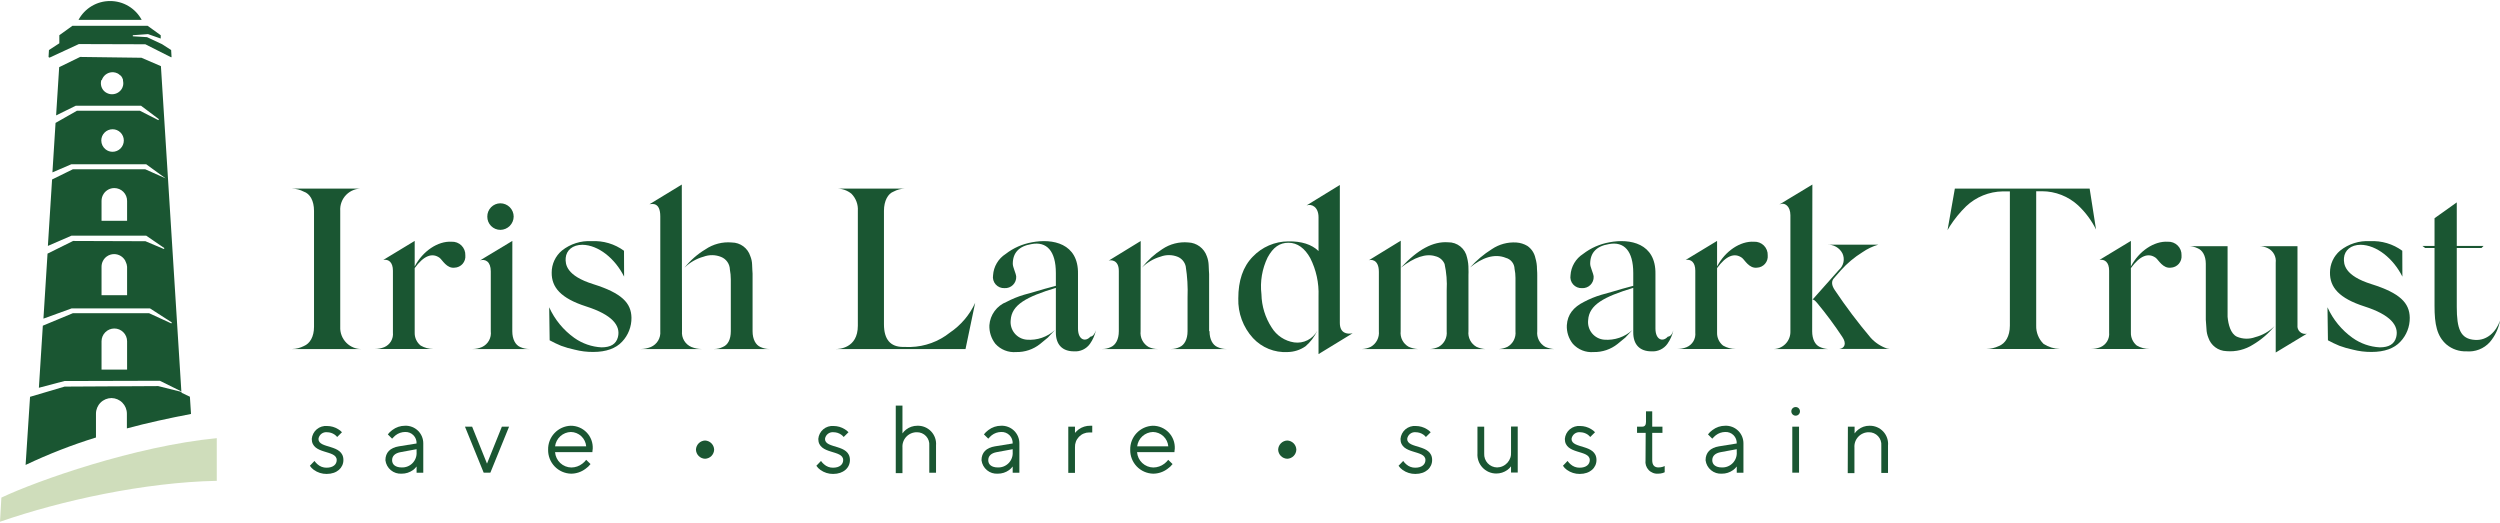
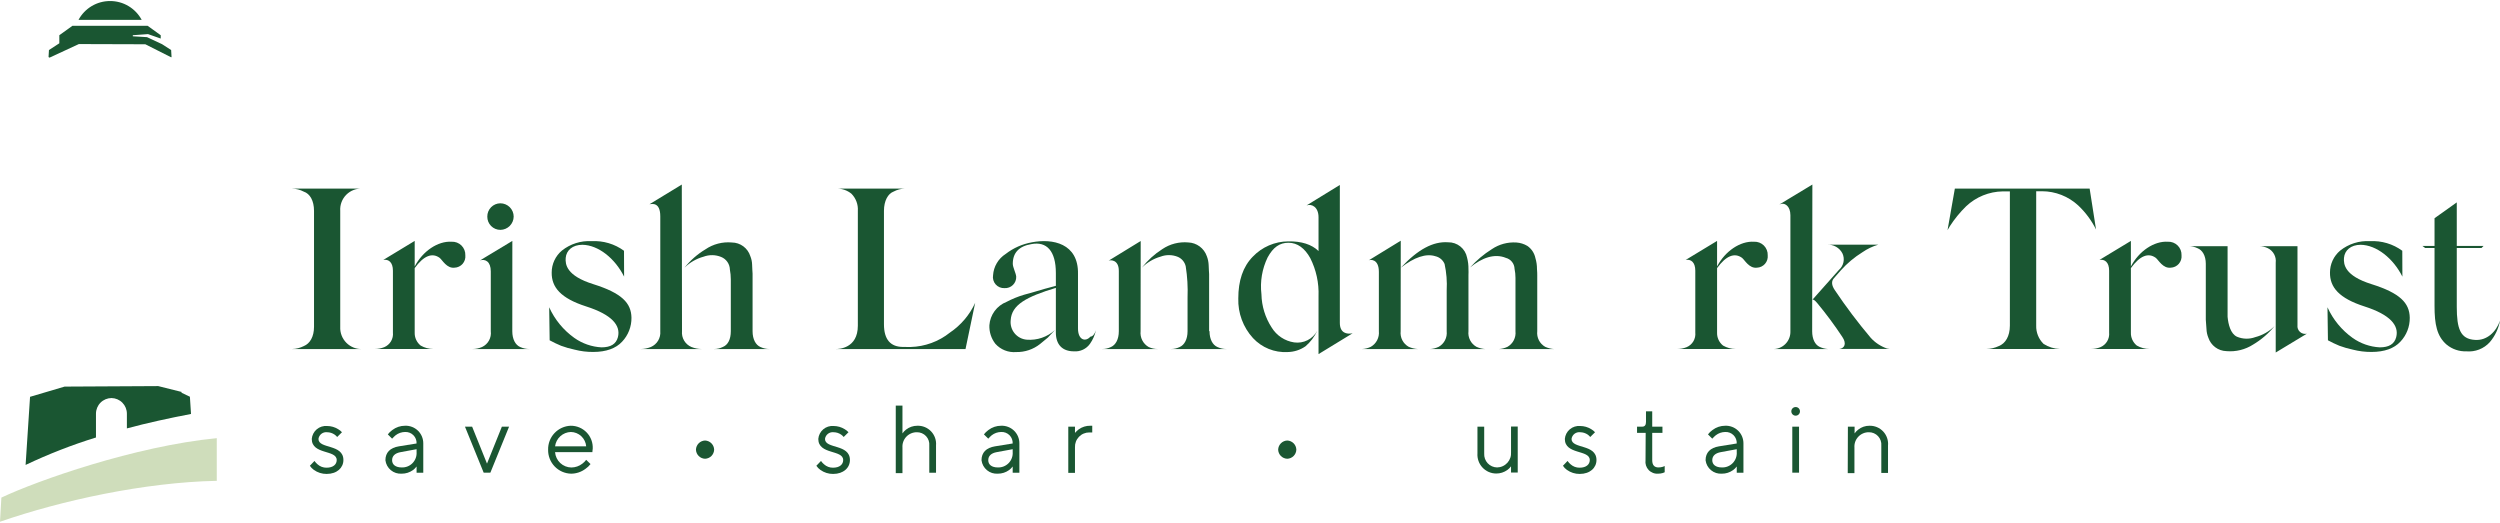
<svg xmlns="http://www.w3.org/2000/svg" width="1956" height="409" viewBox="0 0 1956 409" fill="none">
  <path d="M266.201 255.697C266.086 258.011 266.457 260.324 267.291 262.486C268.124 264.648 269.401 266.611 271.039 268.25C272.678 269.888 274.641 271.165 276.803 271.999C278.965 272.832 281.278 273.204 283.592 273.089H228.537C231.723 273.001 234.849 272.209 237.693 270.77C242.531 268.811 245.689 263.414 245.689 255.697V164.978C245.689 156.981 242.491 151.544 237.693 149.945C234.864 148.463 231.73 147.655 228.537 147.586H283.592C281.269 147.433 278.939 147.778 276.759 148.597C274.58 149.417 272.601 150.693 270.954 152.34C269.308 153.986 268.032 155.966 267.212 158.145C266.392 160.325 266.048 162.654 266.201 164.978V255.697Z" fill="#1A5632" />
  <path d="M364.077 199.762C364.198 200.959 364.072 202.168 363.707 203.315C363.342 204.461 362.745 205.521 361.954 206.428C361.164 207.335 360.195 208.07 359.109 208.587C358.023 209.105 356.842 209.394 355.64 209.437C349.563 210.157 346.165 203.52 344.005 201.761C338.088 197.443 331.451 200.122 324.454 209.757V260.175C324.383 262.121 324.77 264.057 325.582 265.828C326.394 267.598 327.611 269.154 329.132 270.37C332.124 272.098 335.513 273.021 338.968 273.049H293.268C295.772 273.036 298.253 272.562 300.585 271.649C302.81 270.731 304.678 269.117 305.91 267.048C307.143 264.98 307.673 262.569 307.421 260.175V211.796C307.421 205.159 304.023 202.64 299.905 203.36L324.454 188.487V208.478C330.731 196.483 342.565 188.487 353.321 189.127C354.742 189.053 356.163 189.277 357.494 189.784C358.824 190.291 360.034 191.069 361.046 192.07C362.058 193.071 362.85 194.272 363.372 195.596C363.894 196.921 364.134 198.34 364.077 199.762V199.762ZM323.175 211.756H323.374H323.175Z" fill="#1A5632" />
  <path d="M400.82 259.135C400.82 265.573 403.339 269.891 406.937 271.49C409.234 272.539 411.728 273.084 414.253 273.089H369.674C372.26 273.058 374.814 272.514 377.19 271.49C379.482 270.412 381.375 268.636 382.596 266.417C383.817 264.198 384.304 261.649 383.987 259.135V212.317C383.987 204.6 379.709 202.481 375.591 203.72L400.86 188.487L400.82 259.135ZM391.504 179.851C390.146 179.851 388.802 179.581 387.549 179.057C386.297 178.533 385.162 177.764 384.209 176.797C383.256 175.83 382.506 174.682 382.001 173.422C381.496 172.162 381.247 170.813 381.268 169.456C381.252 168.1 381.505 166.754 382.012 165.496C382.519 164.238 383.269 163.093 384.221 162.127C385.172 161.16 386.306 160.392 387.556 159.866C388.806 159.339 390.147 159.066 391.504 159.061C394.257 159.071 396.896 160.17 398.843 162.117C400.79 164.064 401.889 166.702 401.899 169.456C401.868 172.203 400.762 174.829 398.82 176.772C396.877 178.715 394.251 179.82 391.504 179.851V179.851Z" fill="#1A5632" />
  <path d="M488.3 216.434C481.143 202.12 468.069 191.685 455.675 191.525C447.958 191.525 443.12 195.843 442.601 201.761C442.241 206.758 442.96 215.714 464.271 222.351C486.501 229.348 493.858 237.065 494.058 248.54C494.164 255.537 491.522 262.298 486.701 267.371C481.863 272.569 474.307 275.368 464.111 275.368C459.216 275.401 454.337 274.796 449.597 273.568C445.995 272.821 442.454 271.805 439.003 270.53C435.942 269.267 432.952 267.839 430.047 266.252L429.687 240.423C434.016 250.024 440.818 258.303 449.397 264.412C455.618 268.8 462.947 271.349 470.548 271.769C477.745 271.769 482.023 269.25 483.462 263.773C485.781 254.657 478.824 246.221 458.714 239.784C438.603 233.346 431.486 224.71 431.646 213.236C431.637 209.959 432.349 206.72 433.731 203.749C435.112 200.778 437.13 198.148 439.642 196.043C446.236 190.795 454.54 188.175 462.952 188.687C471.99 188.202 480.916 190.857 488.22 196.203L488.3 216.434Z" fill="#1A5632" />
  <path d="M533.6 259.136C533.359 261.709 533.941 264.292 535.263 266.513C536.585 268.733 538.58 270.477 540.957 271.491C543.502 272.508 546.212 273.05 548.953 273.09H501.254C503.994 273.047 506.704 272.505 509.25 271.491C511.62 270.466 513.607 268.721 514.927 266.503C516.248 264.285 516.836 261.707 516.607 259.136V169.296C516.607 157.822 509.97 159.621 508.171 159.781L533.44 144.388L533.6 259.136ZM588.815 259.136C588.815 265.573 591.334 269.891 594.932 271.491C597.174 272.535 599.615 273.08 602.088 273.09H558.508C560.932 273.094 563.324 272.547 565.505 271.491C569.503 269.891 571.783 265.573 571.783 259.136V229.709C571.783 224.512 571.783 220.913 571.783 218.594C571.776 216.006 571.535 213.423 571.063 210.878C571.007 208.75 570.329 206.686 569.114 204.938C567.899 203.191 566.2 201.837 564.226 201.042C559.818 199.237 554.89 199.166 550.432 200.842C544.819 202.385 539.698 205.345 535.559 209.438C540.096 203.73 545.622 198.881 551.872 195.125C557.96 190.955 565.315 189.046 572.662 189.727C575.865 189.76 578.975 190.802 581.552 192.704C584.129 194.606 586.041 197.272 587.016 200.322C587.913 202.479 588.401 204.784 588.455 207.119C588.455 210.158 588.815 212.517 588.815 214.116C588.815 215.716 588.815 218.434 588.815 222.113V259.056V259.136Z" fill="#1A5632" />
  <path d="M712.399 271.491C723.628 271.19 734.452 267.231 743.225 260.216C751.832 254.415 758.668 246.348 762.977 236.906L755.42 273.09H653.946C656.105 273.09 671.178 272.73 671.178 254.818V164.979C671.337 162.51 670.97 160.036 670.102 157.721C669.233 155.405 667.882 153.3 666.14 151.545C662.932 148.965 658.942 147.555 654.826 147.546H708.081C704.952 147.621 701.884 148.429 699.125 149.905C694.807 151.505 691.609 157.062 691.609 164.939V253.699C691.609 265.533 696.62 271.451 706.642 271.451L712.399 271.491Z" fill="#1A5632" />
  <path d="M857.454 258.416C856.622 262.207 855.046 265.795 852.816 268.972C851.414 270.959 849.519 272.548 847.319 273.585C845.119 274.623 842.687 275.072 840.262 274.889C831.106 274.889 826.108 269.531 826.108 260.216V225.231C802.958 232.228 791.484 238.505 790.764 250.5C790.56 252.332 790.725 254.186 791.249 255.952C791.774 257.719 792.646 259.363 793.817 260.787C794.987 262.21 796.431 263.385 798.063 264.242C799.695 265.098 801.482 265.619 803.318 265.773C807.318 266.094 811.342 265.589 815.139 264.289C818.936 262.989 822.424 260.922 825.388 258.217L819.831 264.134L813.714 269.172C808.421 273.365 801.833 275.584 795.082 275.449C792.047 275.706 788.994 275.254 786.163 274.13C783.332 273.006 780.802 271.24 778.77 268.972C775.542 264.84 773.884 259.697 774.091 254.458C774.374 250.454 775.787 246.612 778.164 243.378C780.542 240.144 783.788 237.65 787.525 236.186C791.877 233.892 796.444 232.031 801.159 230.629L808.876 228.47L817.472 225.951L826.108 223.632V213.597C826.108 196.364 818.912 188.648 806.917 191.007C797.242 192.606 792.403 197.804 792.403 206.4C792.403 209.079 794.882 213.756 795.082 216.435C795.134 217.644 794.933 218.851 794.489 219.977C794.045 221.103 793.37 222.123 792.507 222.972C791.643 223.82 790.611 224.477 789.478 224.901C788.344 225.324 787.135 225.505 785.927 225.431C784.634 225.498 783.343 225.273 782.149 224.773C780.955 224.273 779.889 223.511 779.029 222.544C778.169 221.577 777.538 220.428 777.182 219.184C776.825 217.94 776.753 216.632 776.971 215.356C777.188 211.996 778.196 208.734 779.912 205.837C781.628 202.94 784.004 200.489 786.846 198.683C792.866 194.015 799.933 190.886 807.436 189.567C823.429 186.489 843.86 190.287 843.42 214.316V256.977C843.42 266.133 849.337 267.732 853.096 263.414C854.935 263.254 856.374 261.615 857.454 258.416Z" fill="#1A5632" />
  <path d="M892.398 259.135C892.132 261.581 892.584 264.052 893.698 266.246C894.813 268.44 896.543 270.262 898.676 271.49C900.918 272.534 903.36 273.079 905.833 273.089H862.252C864.675 273.093 867.068 272.546 869.249 271.49C872.847 269.89 875.366 265.572 875.366 259.135V211.956C875.366 202.8 868.529 203.36 867.37 203.96L892.478 188.567L892.398 259.135ZM946.334 259.135C946.334 265.572 948.853 269.89 952.451 271.49C954.693 272.534 957.135 273.079 959.608 273.089H916.067C918.477 273.087 920.855 272.54 923.024 271.49C926.623 269.89 929.142 265.572 929.142 259.135V232.707C929.463 224.563 928.982 216.407 927.703 208.358C927.333 206.743 926.59 205.237 925.535 203.96C924.48 202.683 923.141 201.669 921.625 201.001C917.271 199.206 912.396 199.135 907.991 200.801C902.493 202.395 897.488 205.352 893.438 209.398C897.903 203.684 903.312 198.776 909.431 194.884C915.387 190.868 922.548 189.033 929.702 189.686C932.923 189.808 936.033 190.899 938.623 192.819C941.213 194.738 943.161 197.395 944.215 200.441C945.086 202.676 945.573 205.042 945.655 207.438C945.655 210.477 946.014 212.836 946.014 214.435C946.014 216.034 946.014 218.753 946.014 222.432V259.015L946.334 259.135Z" fill="#1A5632" />
  <path d="M1021.38 270.971C1017.26 273.819 1012.39 275.377 1007.39 275.449C1002.35 275.724 997.309 274.885 992.631 272.991C987.952 271.098 983.749 268.196 980.319 264.494C972.602 256.039 968.486 244.909 968.845 233.468C968.845 219.674 972.442 208.719 980.159 200.842C983.746 197.077 988.055 194.074 992.83 192.013C997.604 189.952 1002.75 188.875 1007.95 188.848C1018.34 188.688 1026.23 191.207 1031.62 196.404V170.016C1031.62 162.02 1026.42 159.261 1022.26 160.7L1048.29 144.708V252.659C1048.29 261.095 1054.37 261.295 1057.08 260.935L1058.32 260.735L1031.62 277.048V231.708C1032.02 221.391 1029.79 211.14 1025.14 201.922C1020.86 194.205 1015.1 189.927 1008.11 189.927C1001.11 189.927 996.112 193.486 991.794 201.402C987.45 210.362 985.77 220.382 986.956 230.269C987.143 239.508 989.913 248.511 994.952 256.257C996.855 259.357 999.411 262.004 1002.44 264.014C1005.47 266.023 1008.91 267.347 1012.5 267.892C1016.09 268.415 1019.76 267.821 1023 266.19C1026.24 264.559 1028.9 261.971 1030.62 258.776C1028.46 263.462 1025.31 267.624 1021.38 270.971V270.971Z" fill="#1A5632" />
  <path d="M1095.87 259.135C1095.6 261.56 1096.05 264.01 1097.16 266.179C1098.28 268.349 1100.01 270.14 1102.14 271.329C1104.4 272.347 1106.83 272.944 1109.3 273.089H1065.72C1068.09 272.953 1070.41 272.356 1072.56 271.329C1074.66 270.113 1076.37 268.317 1077.49 266.155C1078.6 263.992 1079.07 261.555 1078.83 259.135V212.716C1078.83 202.32 1072 203 1070.84 203.72L1095.95 188.327L1095.87 259.135ZM1132.97 189.566C1136.46 189.492 1139.87 190.655 1142.6 192.85C1145.32 195.044 1147.17 198.129 1147.84 201.561C1148.61 204.483 1148.97 207.496 1148.92 210.517C1149 212.075 1149 213.636 1148.92 215.195V259.175C1148.65 261.6 1149.1 264.05 1150.22 266.219C1151.34 268.389 1153.07 270.18 1155.2 271.369C1157.46 272.387 1159.88 272.983 1162.36 273.128H1118.62C1121.04 272.994 1123.41 272.397 1125.61 271.369C1127.74 270.172 1129.46 268.379 1130.58 266.212C1131.69 264.045 1132.15 261.598 1131.89 259.175V227.189C1132.28 220.27 1131.73 213.33 1130.25 206.558C1129.63 205.048 1128.66 203.708 1127.41 202.651C1126.17 201.594 1124.69 200.85 1123.09 200.481C1115.74 198.122 1106.58 201.201 1096.03 209.437C1109.34 195.124 1121.33 188.727 1132.97 189.566V189.566ZM1167.23 194.924C1172.87 191.116 1179.6 189.288 1186.39 189.726C1189.44 189.923 1192.4 190.841 1195.02 192.405C1198.26 194.648 1200.51 198.057 1201.3 201.921C1202.14 204.707 1202.56 207.605 1202.54 210.517C1202.74 212.676 1202.74 214.315 1202.74 215.195V259.175C1202.47 261.595 1202.92 264.04 1204.03 266.208C1205.14 268.376 1206.86 270.171 1208.98 271.369C1211.25 272.384 1213.69 272.98 1216.17 273.128H1172.43C1174.86 272.994 1177.23 272.397 1179.43 271.369C1181.55 270.172 1183.28 268.379 1184.39 266.212C1185.51 264.045 1185.97 261.598 1185.71 259.175V227.909C1185.71 222.711 1185.71 219.313 1185.71 217.354C1185.71 215.003 1185.47 212.658 1184.99 210.357C1184.94 208.381 1184.25 206.474 1183.02 204.923C1181.8 203.373 1180.1 202.263 1178.19 201.761C1169.39 198.162 1159.52 201.561 1150.2 209.277C1155.17 203.713 1160.91 198.881 1167.23 194.924V194.924Z" fill="#1A5632" />
-   <path d="M1309.25 258.416C1308.42 262.207 1306.84 265.795 1304.61 268.972C1303.21 270.956 1301.31 272.543 1299.11 273.58C1296.91 274.617 1294.48 275.068 1292.06 274.889C1282.9 274.889 1277.86 269.531 1277.86 260.216V225.231C1254.75 232.228 1243.28 238.505 1242.56 250.5C1242.36 252.332 1242.52 254.186 1243.05 255.952C1243.57 257.719 1244.44 259.363 1245.61 260.787C1246.78 262.21 1248.23 263.385 1249.86 264.242C1251.49 265.098 1253.28 265.619 1255.11 265.773C1259.11 266.094 1263.14 265.589 1266.94 264.289C1270.73 262.989 1274.22 260.922 1277.18 258.217L1271.63 264.134L1265.51 269.172C1260.22 273.365 1253.63 275.584 1246.88 275.449C1243.84 275.706 1240.79 275.254 1237.96 274.13C1235.13 273.006 1232.6 271.24 1230.57 268.972C1227.3 264.859 1225.64 259.702 1225.89 254.458C1226.41 246.022 1231.09 240.305 1239.32 236.186C1243.67 233.886 1248.24 232.024 1252.96 230.629L1260.67 228.47L1269.27 225.951L1277.86 223.632V213.597C1277.86 196.364 1270.71 188.648 1258.71 191.007C1249 192.606 1244.16 197.804 1244.16 206.4C1244.16 209.079 1246.68 213.756 1246.88 216.435C1246.93 217.644 1246.73 218.851 1246.29 219.977C1245.84 221.103 1245.17 222.123 1244.3 222.972C1243.44 223.82 1242.41 224.477 1241.27 224.901C1240.14 225.324 1238.93 225.505 1237.72 225.431C1236.43 225.498 1235.14 225.273 1233.95 224.773C1232.75 224.273 1231.69 223.511 1230.83 222.544C1229.97 221.577 1229.33 220.428 1228.98 219.184C1228.62 217.94 1228.55 216.632 1228.77 215.356C1228.98 211.998 1229.98 208.738 1231.69 205.841C1233.4 202.943 1235.77 200.491 1238.6 198.683C1244.64 194.021 1251.72 190.893 1259.23 189.567C1275.23 186.489 1295.62 190.287 1295.22 214.316V256.977C1295.22 266.133 1301.13 267.732 1304.89 263.414C1306.89 263.254 1308.29 261.615 1309.25 258.416Z" fill="#1A5632" />
  <path d="M1383.06 199.762C1383.18 200.959 1383.05 202.168 1382.69 203.315C1382.32 204.461 1381.73 205.521 1380.94 206.428C1380.15 207.335 1379.18 208.07 1378.09 208.587C1377 209.105 1375.82 209.394 1374.62 209.437C1368.54 210.157 1365.15 203.52 1362.99 201.761C1357.07 197.443 1350.43 200.122 1343.44 209.757V260.175C1343.37 262.121 1343.75 264.057 1344.56 265.828C1345.38 267.598 1346.59 269.154 1348.11 270.37C1351.11 272.098 1354.49 273.021 1357.95 273.049H1312.25C1314.75 273.036 1317.23 272.562 1319.57 271.649C1321.79 270.731 1323.66 269.117 1324.89 267.048C1326.12 264.98 1326.65 262.569 1326.4 260.175V211.796C1326.4 205.159 1323 202.64 1318.89 203.36L1343.44 188.487V208.478C1349.71 196.483 1361.55 188.487 1372.3 189.127C1373.72 189.053 1375.15 189.277 1376.48 189.784C1377.81 190.291 1379.02 191.069 1380.03 192.07C1381.04 193.071 1381.83 194.272 1382.35 195.596C1382.88 196.921 1383.12 198.34 1383.06 199.762V199.762Z" fill="#1A5632" />
  <path d="M1417.84 259.136C1417.84 265.413 1420.16 269.691 1423.56 271.331C1425.64 272.328 1427.89 272.924 1430.2 273.09H1386.62C1388.49 273.191 1390.36 272.901 1392.11 272.239C1393.86 271.577 1395.45 270.557 1396.79 269.244C1398.13 267.931 1399.17 266.354 1399.87 264.614C1400.56 262.873 1400.88 261.008 1400.81 259.136V168.377C1400.81 161.42 1396.49 157.982 1392.17 159.981L1418 144.388L1417.84 259.136ZM1438.79 211.158C1440.59 209.597 1441.83 207.49 1442.32 205.158C1442.82 202.826 1442.53 200.398 1441.51 198.243C1440.39 196.071 1438.65 194.271 1436.52 193.065C1434.39 191.858 1431.96 191.296 1429.52 191.446H1469.5C1465.09 192.748 1460.92 194.745 1457.14 197.364C1450.87 201.248 1445.19 206.014 1440.27 211.518L1434.91 217.635C1432.75 219.954 1432.92 223.192 1435.63 227.11C1444.27 240.001 1453.61 252.401 1463.62 264.254C1467.08 268.079 1471.46 270.967 1476.34 272.65L1478.49 273.01H1439.03C1443.35 272.49 1444.95 268.732 1441.39 263.534C1435.36 254.401 1428.83 245.605 1421.84 237.186C1420.04 235.027 1418.8 234.107 1418.08 234.467L1438.79 211.158Z" fill="#1A5632" />
  <path d="M1634.94 147.585L1639.94 179.571C1636.45 172.515 1631.72 166.139 1625.99 160.74C1618.27 153.611 1608.15 149.644 1597.64 149.625H1593.12V254.697C1593.03 257.359 1593.5 260.01 1594.49 262.481C1595.48 264.952 1596.98 267.19 1598.88 269.051C1602.68 271.508 1607.07 272.89 1611.6 273.049H1554.22C1557.58 272.958 1560.89 272.168 1563.94 270.73C1568.93 268.771 1572.53 263.213 1572.53 254.737V149.744H1566.97C1556.28 149.904 1546.04 154.07 1538.27 161.419C1533.46 166.124 1529.19 171.355 1525.55 177.012L1523.75 180.051L1529.47 147.585H1634.94Z" fill="#1A5632" />
  <path d="M1706.83 199.762C1706.95 200.958 1706.82 202.165 1706.45 203.309C1706.08 204.453 1705.49 205.51 1704.7 206.416C1703.91 207.321 1702.94 208.056 1701.86 208.576C1700.77 209.095 1699.6 209.389 1698.4 209.437C1692.28 210.157 1688.88 203.52 1686.72 201.761C1680.8 197.443 1674.21 200.122 1667.21 209.757V260.175C1667.14 262.117 1667.52 264.049 1668.33 265.818C1669.13 267.587 1670.34 269.146 1671.85 270.37C1674.86 272.094 1678.26 273.017 1681.72 273.049H1635.98C1638.5 273.04 1641 272.566 1643.34 271.649C1645.56 270.72 1647.42 269.104 1648.65 267.038C1649.88 264.973 1650.42 262.567 1650.18 260.175V211.796C1650.18 205.159 1646.74 202.64 1642.62 203.36L1667.21 188.487V208.478C1673.49 196.483 1685.32 188.487 1696.08 189.127C1697.5 189.053 1698.92 189.277 1700.25 189.784C1701.58 190.291 1702.79 191.069 1703.8 192.07C1704.81 193.071 1705.61 194.272 1706.13 195.596C1706.65 196.921 1706.89 198.34 1706.83 199.762ZM1665.93 211.756H1666.13H1665.93Z" fill="#1A5632" />
  <path d="M1764.53 263.774C1770.22 262.298 1775.43 259.331 1779.6 255.178C1774.92 260.893 1769.27 265.75 1762.93 269.531C1756.7 273.545 1749.32 275.373 1741.94 274.729C1738.77 274.637 1735.71 273.57 1733.18 271.673C1730.65 269.777 1728.76 267.143 1727.78 264.134C1726.9 261.971 1726.42 259.67 1726.34 257.337L1725.82 250.14V206.4C1725.82 199.963 1723.1 195.645 1719.35 194.205C1717.17 193.149 1714.77 192.602 1712.35 192.606H1742.86V231.868C1742.86 239.585 1742.86 244.783 1742.86 247.861C1743.42 253.778 1745.17 261.135 1750.21 263.454C1754.77 265.379 1759.89 265.493 1764.53 263.774V263.774ZM1780.52 205.52C1780.8 203.233 1780.36 200.915 1779.26 198.888C1778.17 196.861 1776.47 195.224 1774.4 194.205C1772.22 193.149 1769.83 192.602 1767.4 192.606H1797.55V254.458C1797.43 255.419 1797.54 256.395 1797.88 257.304C1798.22 258.212 1798.77 259.026 1799.49 259.677C1800.2 260.328 1801.07 260.796 1802 261.043C1802.94 261.29 1803.92 261.308 1804.87 261.095L1780.52 275.809V205.52V205.52Z" fill="#1A5632" />
  <path d="M1879.63 216.434C1872.48 202.12 1859.36 191.685 1847.01 191.525C1839.29 191.525 1834.45 195.843 1833.93 201.761C1833.57 206.758 1834.29 215.714 1855.6 222.351C1877.83 229.348 1885.19 237.065 1885.39 248.54C1885.5 255.537 1882.86 262.298 1878.03 267.371C1873.2 272.569 1865.64 275.368 1855.45 275.368C1850.54 275.398 1845.64 274.793 1840.89 273.568C1837.3 272.816 1833.78 271.8 1830.34 270.53C1827.28 269.267 1824.29 267.839 1821.38 266.252L1821.02 240.423C1825.35 250.024 1832.15 258.303 1840.73 264.412C1846.95 268.8 1854.28 271.349 1861.88 271.769C1869.08 271.769 1873.36 269.25 1874.8 263.773C1877.12 254.657 1870.12 246.221 1850.05 239.784C1829.98 233.346 1822.82 224.71 1822.98 213.236C1822.97 209.959 1823.68 206.72 1825.06 203.749C1826.45 200.778 1828.46 198.148 1830.98 196.043C1837.57 190.795 1845.87 188.175 1854.29 188.687C1863.32 188.202 1872.25 190.857 1879.55 196.203L1879.63 216.434Z" fill="#1A5632" />
  <path d="M1956 250.859C1954.87 257.089 1952.11 262.909 1948 267.731C1945.71 270.258 1942.87 272.22 1939.69 273.461C1936.51 274.703 1933.09 275.191 1929.69 274.888C1924.1 275.079 1918.63 273.232 1914.3 269.69C1906.58 263.053 1904.78 253.698 1904.78 239.384V194.044H1897.43L1895.27 192.405H1904.78V170.735L1922.18 158.34C1922.18 169.095 1922.18 180.41 1922.18 192.405H1943.13L1941.53 194.044H1922.18V239.944C1922.18 257.336 1925.01 265.212 1936.33 265.932C1945.8 266.652 1952.96 259.655 1956 250.859Z" fill="#1A5632" />
  <path d="M246.049 360.651C246.731 361.631 247.537 362.518 248.448 363.29C250.372 365.007 252.866 365.947 255.445 365.929C260.762 365.929 263.441 363.29 263.441 359.931C263.441 351.655 243.93 355.933 243.93 343.419C244.051 341.966 244.457 340.551 245.126 339.256C245.795 337.961 246.713 336.81 247.827 335.87C248.941 334.931 250.231 334.22 251.62 333.78C253.01 333.339 254.473 333.177 255.925 333.303C258.978 333.309 261.969 334.168 264.561 335.782C265.677 336.423 266.689 337.232 267.559 338.181L263.801 341.899C263.238 341.197 262.578 340.578 261.842 340.06C260.107 338.846 258.043 338.19 255.925 338.181C254.336 337.988 252.735 338.43 251.47 339.411C250.205 340.391 249.378 341.832 249.168 343.419C249.168 351.415 268.679 347.177 268.679 359.931C268.679 365.929 263.721 370.806 255.565 370.806C251.982 370.839 248.482 369.733 245.569 367.648C244.326 366.785 243.265 365.684 242.45 364.409L246.049 360.651Z" fill="#1A5632" />
  <path d="M325.933 364.967C325.143 366.058 324.185 367.016 323.095 367.806C320.535 369.651 317.453 370.631 314.298 370.605C311.229 370.822 308.194 369.852 305.82 367.895C303.447 365.938 301.916 363.144 301.544 360.09C301.544 354.092 305.223 350.334 312.06 349.215L325.933 346.975C325.99 345.779 325.796 344.584 325.364 343.467C324.932 342.349 324.272 341.335 323.425 340.488C322.578 339.641 321.564 338.98 320.447 338.548C319.329 338.116 318.134 337.922 316.937 337.98C314.241 338.008 311.628 338.921 309.5 340.578C308.536 341.396 307.628 342.278 306.782 343.217L303.423 339.859C304.415 338.552 305.602 337.406 306.942 336.46C309.811 334.268 313.326 333.087 316.937 333.102C318.795 333.031 320.647 333.339 322.382 334.007C324.117 334.674 325.699 335.688 327.031 336.985C328.362 338.283 329.415 339.838 330.127 341.555C330.839 343.272 331.194 345.117 331.171 346.975V369.845H325.933V364.967ZM325.933 351.454L313.539 353.732C309.061 354.532 306.782 356.731 306.782 360.09C306.782 363.448 309.42 365.727 314.298 365.727C315.873 365.787 317.443 365.515 318.905 364.928C320.368 364.342 321.692 363.454 322.789 362.323C323.887 361.191 324.733 359.842 325.274 358.362C325.816 356.882 326.041 355.305 325.933 353.732V351.454Z" fill="#1A5632" />
  <path d="M363.796 333.822H369.393L381.029 362.729L392.663 333.822H398.3L383.667 369.806H378.429L363.796 333.822Z" fill="#1A5632" />
  <path d="M462.032 363.089C460.91 364.548 459.56 365.817 458.034 366.847C454.817 369.268 450.905 370.586 446.879 370.606C444.464 370.559 442.081 370.037 439.867 369.069C437.654 368.101 435.653 366.707 433.978 364.966C432.304 363.224 430.989 361.17 430.108 358.92C429.228 356.671 428.799 354.269 428.847 351.854C428.738 347.04 430.526 342.377 433.824 338.869C437.123 335.361 441.667 333.29 446.479 333.103C448.815 333.078 451.133 333.532 453.287 334.436C455.442 335.341 457.388 336.677 459.006 338.363C460.625 340.049 461.88 342.048 462.696 344.238C463.512 346.427 463.871 348.761 463.751 351.094C463.731 351.753 463.65 352.409 463.511 353.054V353.773H434.284C434.524 357.006 435.967 360.031 438.328 362.252C440.689 364.472 443.798 365.727 447.039 365.768C450.157 365.745 453.179 364.691 455.635 362.769C456.769 361.914 457.779 360.905 458.633 359.771L462.032 363.089ZM458.633 349.215C458.386 346.188 457.02 343.361 454.803 341.284C452.586 339.207 449.676 338.03 446.639 337.98C443.578 338.071 440.65 339.253 438.385 341.314C436.119 343.374 434.664 346.177 434.284 349.215H458.633Z" fill="#1A5632" />
  <path d="M551.632 344.657C553.504 344.727 555.279 345.504 556.6 346.833C557.921 348.161 558.689 349.941 558.749 351.814C558.689 353.682 557.919 355.457 556.597 356.779C555.275 358.101 553.5 358.87 551.632 358.93C549.763 358.87 547.988 358.101 546.666 356.779C545.344 355.457 544.575 353.682 544.515 351.814C544.574 349.941 545.342 348.161 546.663 346.833C547.984 345.504 549.76 344.727 551.632 344.657V344.657Z" fill="#1A5632" />
  <path d="M642.351 360.651C643.021 361.64 643.829 362.529 644.75 363.29C646.656 365.011 649.139 365.953 651.707 365.929C657.064 365.929 659.703 363.29 659.703 359.931C659.703 351.655 640.231 355.933 640.231 343.419C640.352 341.966 640.759 340.551 641.428 339.256C642.097 337.961 643.015 336.81 644.129 335.87C645.244 334.931 646.532 334.22 647.921 333.78C649.311 333.339 650.774 333.177 652.226 333.303C655.279 333.309 658.271 334.168 660.863 335.782C661.979 336.423 662.991 337.232 663.861 338.181L660.102 341.899C659.539 341.197 658.879 340.578 658.143 340.06C656.406 338.85 654.343 338.195 652.226 338.181C650.637 337.988 649.036 338.43 647.771 339.411C646.506 340.391 645.679 341.832 645.469 343.419C645.469 351.415 664.981 347.177 664.981 359.931C664.981 365.929 660.023 370.806 651.827 370.806C648.257 370.839 644.77 369.732 641.871 367.648C640.623 366.778 639.551 365.679 638.713 364.409L642.351 360.651Z" fill="#1A5632" />
  <path d="M700.845 317.349H706.082V339.099C706.867 337.958 707.826 336.947 708.921 336.1C711.435 334.145 714.532 333.089 717.717 333.101C719.719 333.033 721.713 333.388 723.568 334.146C725.423 334.903 727.097 336.044 728.479 337.494C729.861 338.944 730.921 340.671 731.588 342.56C732.255 344.449 732.515 346.458 732.35 348.455V369.845H727.072V348.654C727.196 347.312 727.036 345.959 726.602 344.683C726.168 343.407 725.469 342.237 724.553 341.248C723.636 340.26 722.522 339.476 721.282 338.947C720.042 338.418 718.705 338.157 717.357 338.179C715.81 338.164 714.278 338.47 712.855 339.077C711.432 339.684 710.15 340.579 709.091 341.706C708.032 342.833 707.217 344.167 706.7 345.625C706.182 347.082 705.971 348.631 706.082 350.174V370.165H700.845V317.349Z" fill="#1A5632" />
  <path d="M792.323 364.967C791.533 366.058 790.575 367.016 789.485 367.806C786.925 369.651 783.844 370.631 780.689 370.605C777.62 370.822 774.585 369.852 772.211 367.895C769.837 365.938 768.307 363.144 767.935 360.09C767.935 354.092 771.613 350.334 778.45 349.215L792.323 346.975C792.38 345.779 792.187 344.584 791.755 343.467C791.323 342.349 790.663 341.335 789.816 340.488C788.969 339.641 787.954 338.98 786.836 338.548C785.719 338.116 784.524 337.922 783.327 337.98C780.631 338.008 778.019 338.921 775.891 340.578C774.931 341.387 774.034 342.269 773.212 343.217L769.814 339.859C770.814 338.559 771.999 337.414 773.332 336.46C776.201 334.268 779.716 333.087 783.327 333.102C785.185 333.031 787.038 333.339 788.773 334.007C790.508 334.674 792.089 335.688 793.42 336.985C794.752 338.283 795.805 339.838 796.517 341.555C797.228 343.272 797.584 345.117 797.561 346.975V369.845H792.323V364.967ZM792.323 351.454L779.929 353.732C775.451 354.532 773.212 356.731 773.212 360.09C773.212 363.448 775.811 365.727 780.689 365.727C782.264 365.787 783.833 365.515 785.296 364.928C786.759 364.342 788.082 363.454 789.179 362.323C790.276 361.191 791.124 359.842 791.665 358.362C792.207 356.882 792.431 355.305 792.323 353.732V351.454Z" fill="#1A5632" />
  <path d="M835.824 333.822H841.061V338.7C841.925 337.671 842.904 336.746 843.98 335.941C846.619 334.04 849.803 333.044 853.056 333.102H854.576V338.34H852.296C850.783 338.328 849.284 338.623 847.889 339.209C846.494 339.794 845.233 340.657 844.182 341.746C843.131 342.834 842.312 344.125 841.776 345.539C841.239 346.954 840.996 348.463 841.061 349.974V369.965H835.824V333.822Z" fill="#1A5632" />
-   <path d="M917.427 363.089C916.304 364.548 914.954 365.817 913.429 366.847C910.211 369.268 906.299 370.586 902.273 370.606C897.402 370.501 892.773 368.467 889.399 364.952C886.026 361.436 884.185 356.725 884.282 351.854C884.173 347.047 885.955 342.389 889.245 338.883C892.535 335.376 897.07 333.3 901.874 333.103C904.211 333.078 906.527 333.532 908.682 334.436C910.836 335.341 912.783 336.677 914.401 338.363C916.019 340.049 917.275 342.048 918.092 344.238C918.908 346.427 919.266 348.761 919.146 351.094C919.126 351.753 919.046 352.409 918.907 353.054V353.773H889.64C889.879 357.006 891.322 360.031 893.684 362.252C896.045 364.472 899.152 365.727 902.394 365.768C905.522 365.736 908.554 364.683 911.029 362.769C912.145 361.893 913.152 360.887 914.028 359.771L917.427 363.089ZM914.068 349.215C913.811 346.191 912.444 343.369 910.229 341.294C908.014 339.219 905.108 338.039 902.073 337.98C899.012 338.071 896.085 339.253 893.819 341.314C891.554 343.374 890.1 346.177 889.72 349.215H914.068Z" fill="#1A5632" />
  <path d="M1007.15 344.657C1009.02 344.727 1010.79 345.504 1012.12 346.833C1013.44 348.161 1014.2 349.941 1014.26 351.814C1014.2 353.682 1013.44 355.457 1012.11 356.779C1010.79 358.101 1009.02 358.87 1007.15 358.93C1005.28 358.87 1003.5 358.101 1002.18 356.779C1000.86 355.457 1000.09 353.682 1000.03 351.814C1000.09 349.941 1000.86 348.161 1002.18 346.833C1003.5 345.504 1005.27 344.727 1007.15 344.657V344.657Z" fill="#1A5632" />
-   <path d="M1097.87 360.651C1098.55 361.631 1099.35 362.518 1100.26 363.29C1102.19 365.013 1104.68 365.955 1107.26 365.929C1112.58 365.929 1115.26 363.29 1115.26 359.931C1115.26 351.655 1095.75 355.933 1095.75 343.419C1095.87 341.966 1096.27 340.551 1096.94 339.256C1097.61 337.961 1098.53 336.81 1099.64 335.87C1100.76 334.931 1102.05 334.22 1103.44 333.78C1104.83 333.339 1106.29 333.177 1107.74 333.303C1110.8 333.309 1113.79 334.168 1116.38 335.782C1117.49 336.423 1118.51 337.232 1119.38 338.181L1115.62 341.899C1115.05 341.197 1114.4 340.578 1113.66 340.06C1111.92 338.85 1109.86 338.195 1107.74 338.181C1106.15 337.988 1104.55 338.43 1103.29 339.411C1102.02 340.391 1101.19 341.832 1100.98 343.419C1100.98 351.415 1120.5 347.177 1120.5 359.931C1120.5 365.929 1115.54 370.806 1107.38 370.806C1103.8 370.844 1100.3 369.738 1097.39 367.648C1096.14 366.778 1095.07 365.679 1094.23 364.409L1097.87 360.651Z" fill="#1A5632" />
  <path d="M1155.96 333.822H1161.24V354.852C1161.16 356.238 1161.36 357.626 1161.83 358.932C1162.3 360.238 1163.03 361.435 1163.97 362.451C1164.92 363.468 1166.06 364.282 1167.33 364.845C1168.59 365.408 1169.96 365.708 1171.35 365.727C1172.87 365.699 1174.36 365.361 1175.74 364.734C1177.13 364.107 1178.36 363.204 1179.38 362.08C1180.4 360.956 1181.18 359.636 1181.67 358.201C1182.16 356.765 1182.35 355.245 1182.23 353.733V333.742H1187.47V369.726H1182.23V364.848C1181.44 365.938 1180.48 366.896 1179.39 367.687C1176.83 369.531 1173.75 370.512 1170.59 370.485C1168.58 370.473 1166.59 370.049 1164.74 369.239C1162.9 368.429 1161.24 367.249 1159.87 365.773C1158.5 364.297 1157.44 362.556 1156.77 360.657C1156.1 358.759 1155.82 356.742 1155.96 354.732V333.822Z" fill="#1A5632" />
  <path d="M1226.45 360.651C1227.13 361.631 1227.94 362.518 1228.85 363.29C1230.77 365.007 1233.26 365.947 1235.84 365.929C1241.16 365.929 1243.84 363.29 1243.84 359.931C1243.84 351.655 1224.33 355.933 1224.33 343.419C1224.45 341.966 1224.86 340.551 1225.52 339.256C1226.19 337.961 1227.11 336.81 1228.23 335.87C1229.34 334.931 1230.63 334.22 1232.02 333.78C1233.41 333.339 1234.87 333.177 1236.32 333.303C1239.38 333.309 1242.37 334.168 1244.96 335.782C1246.08 336.423 1247.09 337.232 1247.96 338.181L1244.2 341.899C1243.64 341.208 1243 340.59 1242.28 340.06C1240.53 338.852 1238.45 338.197 1236.32 338.181C1234.73 337.988 1233.13 338.43 1231.87 339.411C1230.6 340.391 1229.78 341.832 1229.57 343.419C1229.57 351.415 1249.08 347.177 1249.08 359.931C1249.08 365.929 1244.12 370.806 1235.96 370.806C1232.38 370.839 1228.88 369.733 1225.97 367.648C1224.72 366.785 1223.66 365.684 1222.85 364.409L1226.45 360.651Z" fill="#1A5632" />
  <path d="M1287.58 338.7H1280.82V333.822H1284.82C1286.86 333.822 1287.82 332.582 1287.82 330.103V321.827H1292.7V333.822H1300.7V338.7H1292.7V360.09C1292.7 364.088 1294.58 365.727 1297.58 365.727C1298.75 365.719 1299.93 365.544 1301.05 365.208C1301.57 364.968 1302.09 364.808 1302.45 364.608V369.486L1300.97 370.085C1299.81 370.43 1298.59 370.605 1297.38 370.605C1295.99 370.714 1294.6 370.511 1293.31 370.012C1292.02 369.513 1290.85 368.73 1289.9 367.722C1288.95 366.713 1288.24 365.504 1287.81 364.183C1287.39 362.862 1287.27 361.463 1287.46 360.09L1287.58 338.7Z" fill="#1A5632" />
  <path d="M1358.83 364.967C1358.04 366.07 1357.06 367.03 1355.95 367.806C1353.41 369.658 1350.34 370.64 1347.19 370.605C1344.12 370.822 1341.09 369.852 1338.72 367.895C1336.34 365.938 1334.81 363.144 1334.44 360.09C1334.44 354.092 1338.12 350.334 1344.95 349.215L1358.83 346.975C1358.88 345.779 1358.69 344.584 1358.26 343.467C1357.83 342.349 1357.17 341.335 1356.32 340.488C1355.47 339.641 1354.46 338.98 1353.34 338.548C1352.22 338.116 1351.03 337.922 1349.83 337.98C1347.14 338.008 1344.52 338.921 1342.4 340.578C1341.42 341.386 1340.51 342.268 1339.68 343.217L1336.32 339.859C1337.31 338.552 1338.5 337.406 1339.84 336.46C1342.71 334.268 1346.22 333.087 1349.83 333.102C1351.69 333.031 1353.54 333.339 1355.28 334.007C1357.01 334.674 1358.59 335.688 1359.93 336.985C1361.26 338.283 1362.31 339.838 1363.02 341.555C1363.73 343.272 1364.09 345.117 1364.07 346.975V369.845H1358.83V364.967ZM1358.83 351.454L1346.43 353.732C1341.96 354.532 1339.68 356.731 1339.68 360.09C1339.68 363.448 1342.32 365.727 1347.19 365.727C1348.77 365.787 1350.34 365.515 1351.8 364.928C1353.26 364.342 1354.59 363.454 1355.68 362.323C1356.78 361.191 1357.63 359.842 1358.17 358.362C1358.71 356.882 1358.94 355.305 1358.83 353.732V351.454Z" fill="#1A5632" />
  <path d="M1404.93 318.469C1405.37 318.464 1405.81 318.547 1406.22 318.714C1406.63 318.881 1407 319.128 1407.31 319.441C1407.63 319.754 1407.87 320.127 1408.04 320.536C1408.21 320.946 1408.29 321.385 1408.29 321.828C1408.29 322.272 1408.21 322.713 1408.04 323.125C1407.88 323.538 1407.63 323.912 1407.32 324.229C1407 324.545 1406.63 324.796 1406.22 324.967C1405.81 325.138 1405.37 325.226 1404.93 325.226C1404.48 325.226 1404.04 325.138 1403.63 324.968C1403.22 324.797 1402.84 324.547 1402.52 324.231C1402.21 323.915 1401.96 323.541 1401.79 323.129C1401.62 322.716 1401.53 322.274 1401.53 321.828C1401.53 321.384 1401.62 320.943 1401.79 320.533C1401.96 320.123 1402.21 319.751 1402.53 319.439C1402.84 319.127 1403.22 318.88 1403.63 318.714C1404.04 318.547 1404.48 318.464 1404.93 318.469V318.469ZM1402.29 333.823H1407.57V369.806H1402.29V333.823Z" fill="#1A5632" />
  <path d="M1445.79 333.823H1451.03V339.1C1451.83 337.959 1452.8 336.948 1453.91 336.102C1456.4 334.138 1459.49 333.08 1462.66 333.103C1464.67 333.048 1466.67 333.422 1468.53 334.198C1470.38 334.975 1472.05 336.137 1473.43 337.608C1474.8 339.078 1475.84 340.824 1476.49 342.729C1477.13 344.633 1477.37 346.654 1477.18 348.656V370.046H1471.94V348.656C1472.06 347.312 1471.89 345.958 1471.45 344.681C1471.01 343.405 1470.31 342.236 1469.39 341.248C1468.47 340.261 1467.35 339.477 1466.11 338.949C1464.87 338.42 1463.53 338.159 1462.18 338.181C1460.64 338.166 1459.1 338.471 1457.68 339.078C1456.26 339.685 1454.98 340.581 1453.92 341.708C1452.86 342.835 1452.04 344.169 1451.52 345.626C1451.01 347.084 1450.8 348.633 1450.91 350.175V370.166H1445.67L1445.79 333.823Z" fill="#1A5632" />
  <path d="M126.783 34.556L115.068 29.078L114.589 29.038L103.913 28.398V27.559L115.788 26.679L125.743 30.158V27.559L115.468 20.162H56.694L46.419 27.559V33.876L46.219 33.996L38.303 39.154L37.983 44.631L38.743 45.111L61.692 34.476L113.669 34.636L114.029 34.795L133.9 44.831L134.22 44.631L133.9 39.154L126.783 34.556Z" fill="#1A5632" />
  <path d="M142.016 307.274V306.634L123.784 302.076L50.537 302.476L23.509 310.472L20.031 363.768C37.841 355.294 56.241 348.118 75.086 342.298V323.666C75.086 320.429 76.369 317.323 78.655 315.029C80.941 312.736 84.043 311.443 87.281 311.432C90.484 311.495 93.534 312.811 95.777 315.099C98.02 317.387 99.276 320.463 99.276 323.666V335.181C115.268 330.863 132.3 327.185 149.452 323.866L148.573 310.392L142.016 307.274Z" fill="#1A5632" />
  <path d="M86.162 0.812C81.086 0.796 76.102 2.16 71.742 4.759C67.383 7.358 63.812 11.093 61.412 15.565H110.87C108.473 11.099 104.909 7.368 100.557 4.769C96.206 2.171 91.23 0.803 86.162 0.812V0.812Z" fill="#1A5632" />
-   <path d="M43.9 90.291L59.254 82.735H110.35L124.343 93.25L123.904 94.01L109.47 86.653H60.173L43.46 96.169L41.022 134.871L55.815 128.514H114.388L129.621 139.589L113.629 132.432H57.014L40.742 140.429L37.463 192.405L55.895 184.409H114.428L128.622 194.124L128.223 194.844L113.789 188.727L57.175 188.527L37.184 198.442L33.985 249.3L56.015 241.303H117.387L134.459 252.298L134.06 253.058L116.667 245.062H56.974L33.505 254.817L30.426 303.395L50.417 298.118L125.064 297.918L141.896 306.234L125.903 51.748L110.67 45.191L62.691 44.552L46.3 52.548L43.9 90.291ZM79.644 62.704L79.924 61.944L80.164 61.384C80.945 59.84 82.159 58.557 83.657 57.691C85.155 56.825 86.872 56.413 88.6 56.506C89.781 56.59 90.936 56.903 91.999 57.426L92.958 58.026C93.372 58.325 93.76 58.66 94.118 59.025H94.317L94.757 59.465C95.421 60.327 95.923 61.302 96.237 62.344V62.344V62.624V63.183C96.551 64.498 96.551 65.867 96.237 67.182C96.091 67.759 95.889 68.321 95.637 68.861C94.891 70.339 93.748 71.579 92.335 72.44C90.921 73.302 89.295 73.752 87.64 73.739C86.249 73.747 84.878 73.418 83.642 72.779C82.443 72.194 81.401 71.33 80.603 70.26V70.26C79.792 69.153 79.256 67.868 79.041 66.512C78.825 65.156 78.936 63.768 79.364 62.464L79.644 62.704ZM96.876 109.922C96.876 112.266 95.946 114.513 94.289 116.17C92.632 117.827 90.384 118.758 88.04 118.758C86.082 118.753 84.181 118.092 82.642 116.879C81.585 116.054 80.73 114.998 80.141 113.793C79.552 112.587 79.246 111.264 79.245 109.922C79.255 107.593 80.185 105.362 81.832 103.714C83.48 102.067 85.711 101.137 88.04 101.126C89.199 101.113 90.347 101.332 91.419 101.772C92.49 102.212 93.463 102.862 94.278 103.685C95.103 104.501 95.757 105.472 96.203 106.543C96.649 107.614 96.878 108.762 96.876 109.922V109.922ZM99.435 157.221V172.734H79.444V157.141C79.443 155.145 80.043 153.195 81.164 151.544C82.079 150.19 83.311 149.081 84.754 148.314C86.197 147.548 87.805 147.146 89.439 147.146C90.759 147.146 92.065 147.407 93.283 147.914C94.501 148.421 95.606 149.165 96.536 150.101C97.465 151.038 98.2 152.149 98.698 153.371C99.195 154.593 99.445 155.902 99.435 157.221V157.221ZM99.435 208.838V230.988H79.444V208.718C79.438 207.165 79.797 205.632 80.491 204.243C81.186 202.855 82.196 201.648 83.442 200.722C85.138 199.485 87.181 198.813 89.28 198.802C91.121 198.805 92.926 199.319 94.493 200.286C96.06 201.253 97.328 202.635 98.156 204.28V204.52L98.395 204.92C98.99 206.104 99.344 207.395 99.435 208.718V208.838ZM99.435 267.012V289.202H79.444V267.012C79.454 264.364 80.512 261.828 82.384 259.955C84.256 258.083 86.791 257.027 89.439 257.016C90.757 257.01 92.063 257.269 93.278 257.777C94.494 258.286 95.595 259.033 96.516 259.975C97.443 260.897 98.177 261.994 98.678 263.202C99.179 264.409 99.436 265.704 99.435 267.012V267.012Z" fill="#1A5632" />
  <path d="M0 408.108L1.08 389.317C29.067 376.083 105.312 349.095 169.603 342.818V376.203C113.069 377.322 47.858 391.636 0.08 408.188" fill="#CFDDBB" />
</svg>